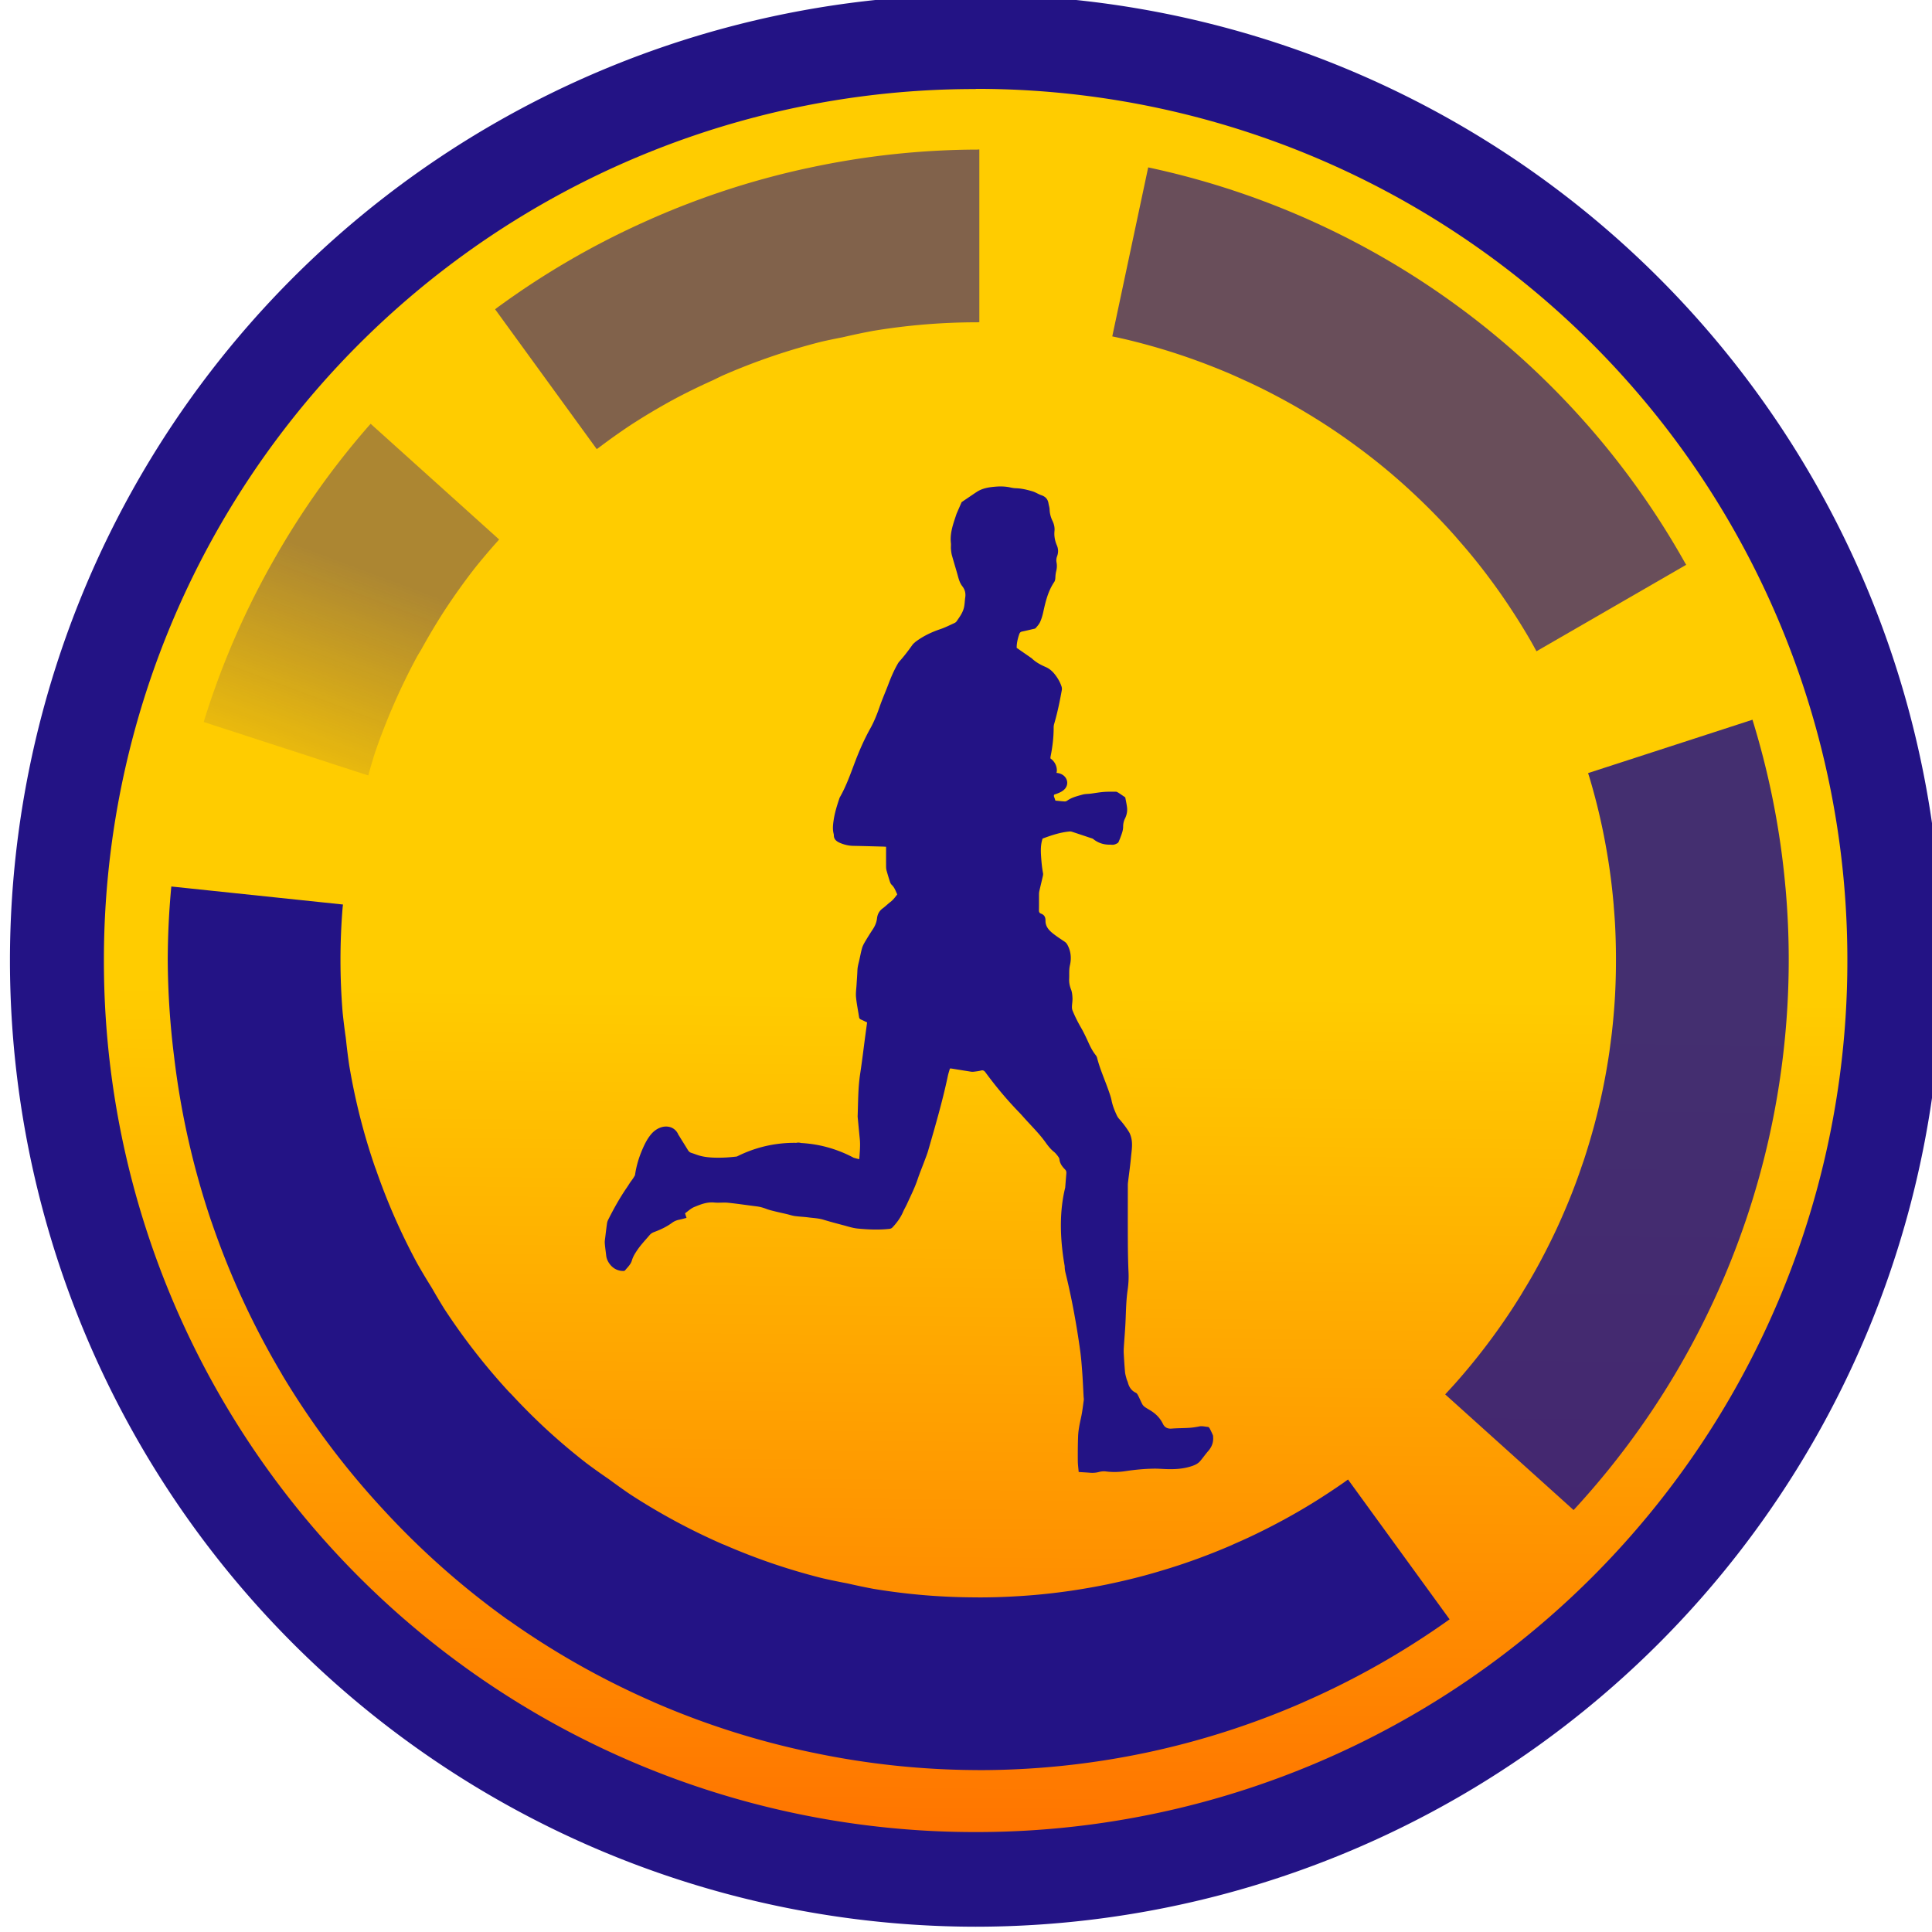
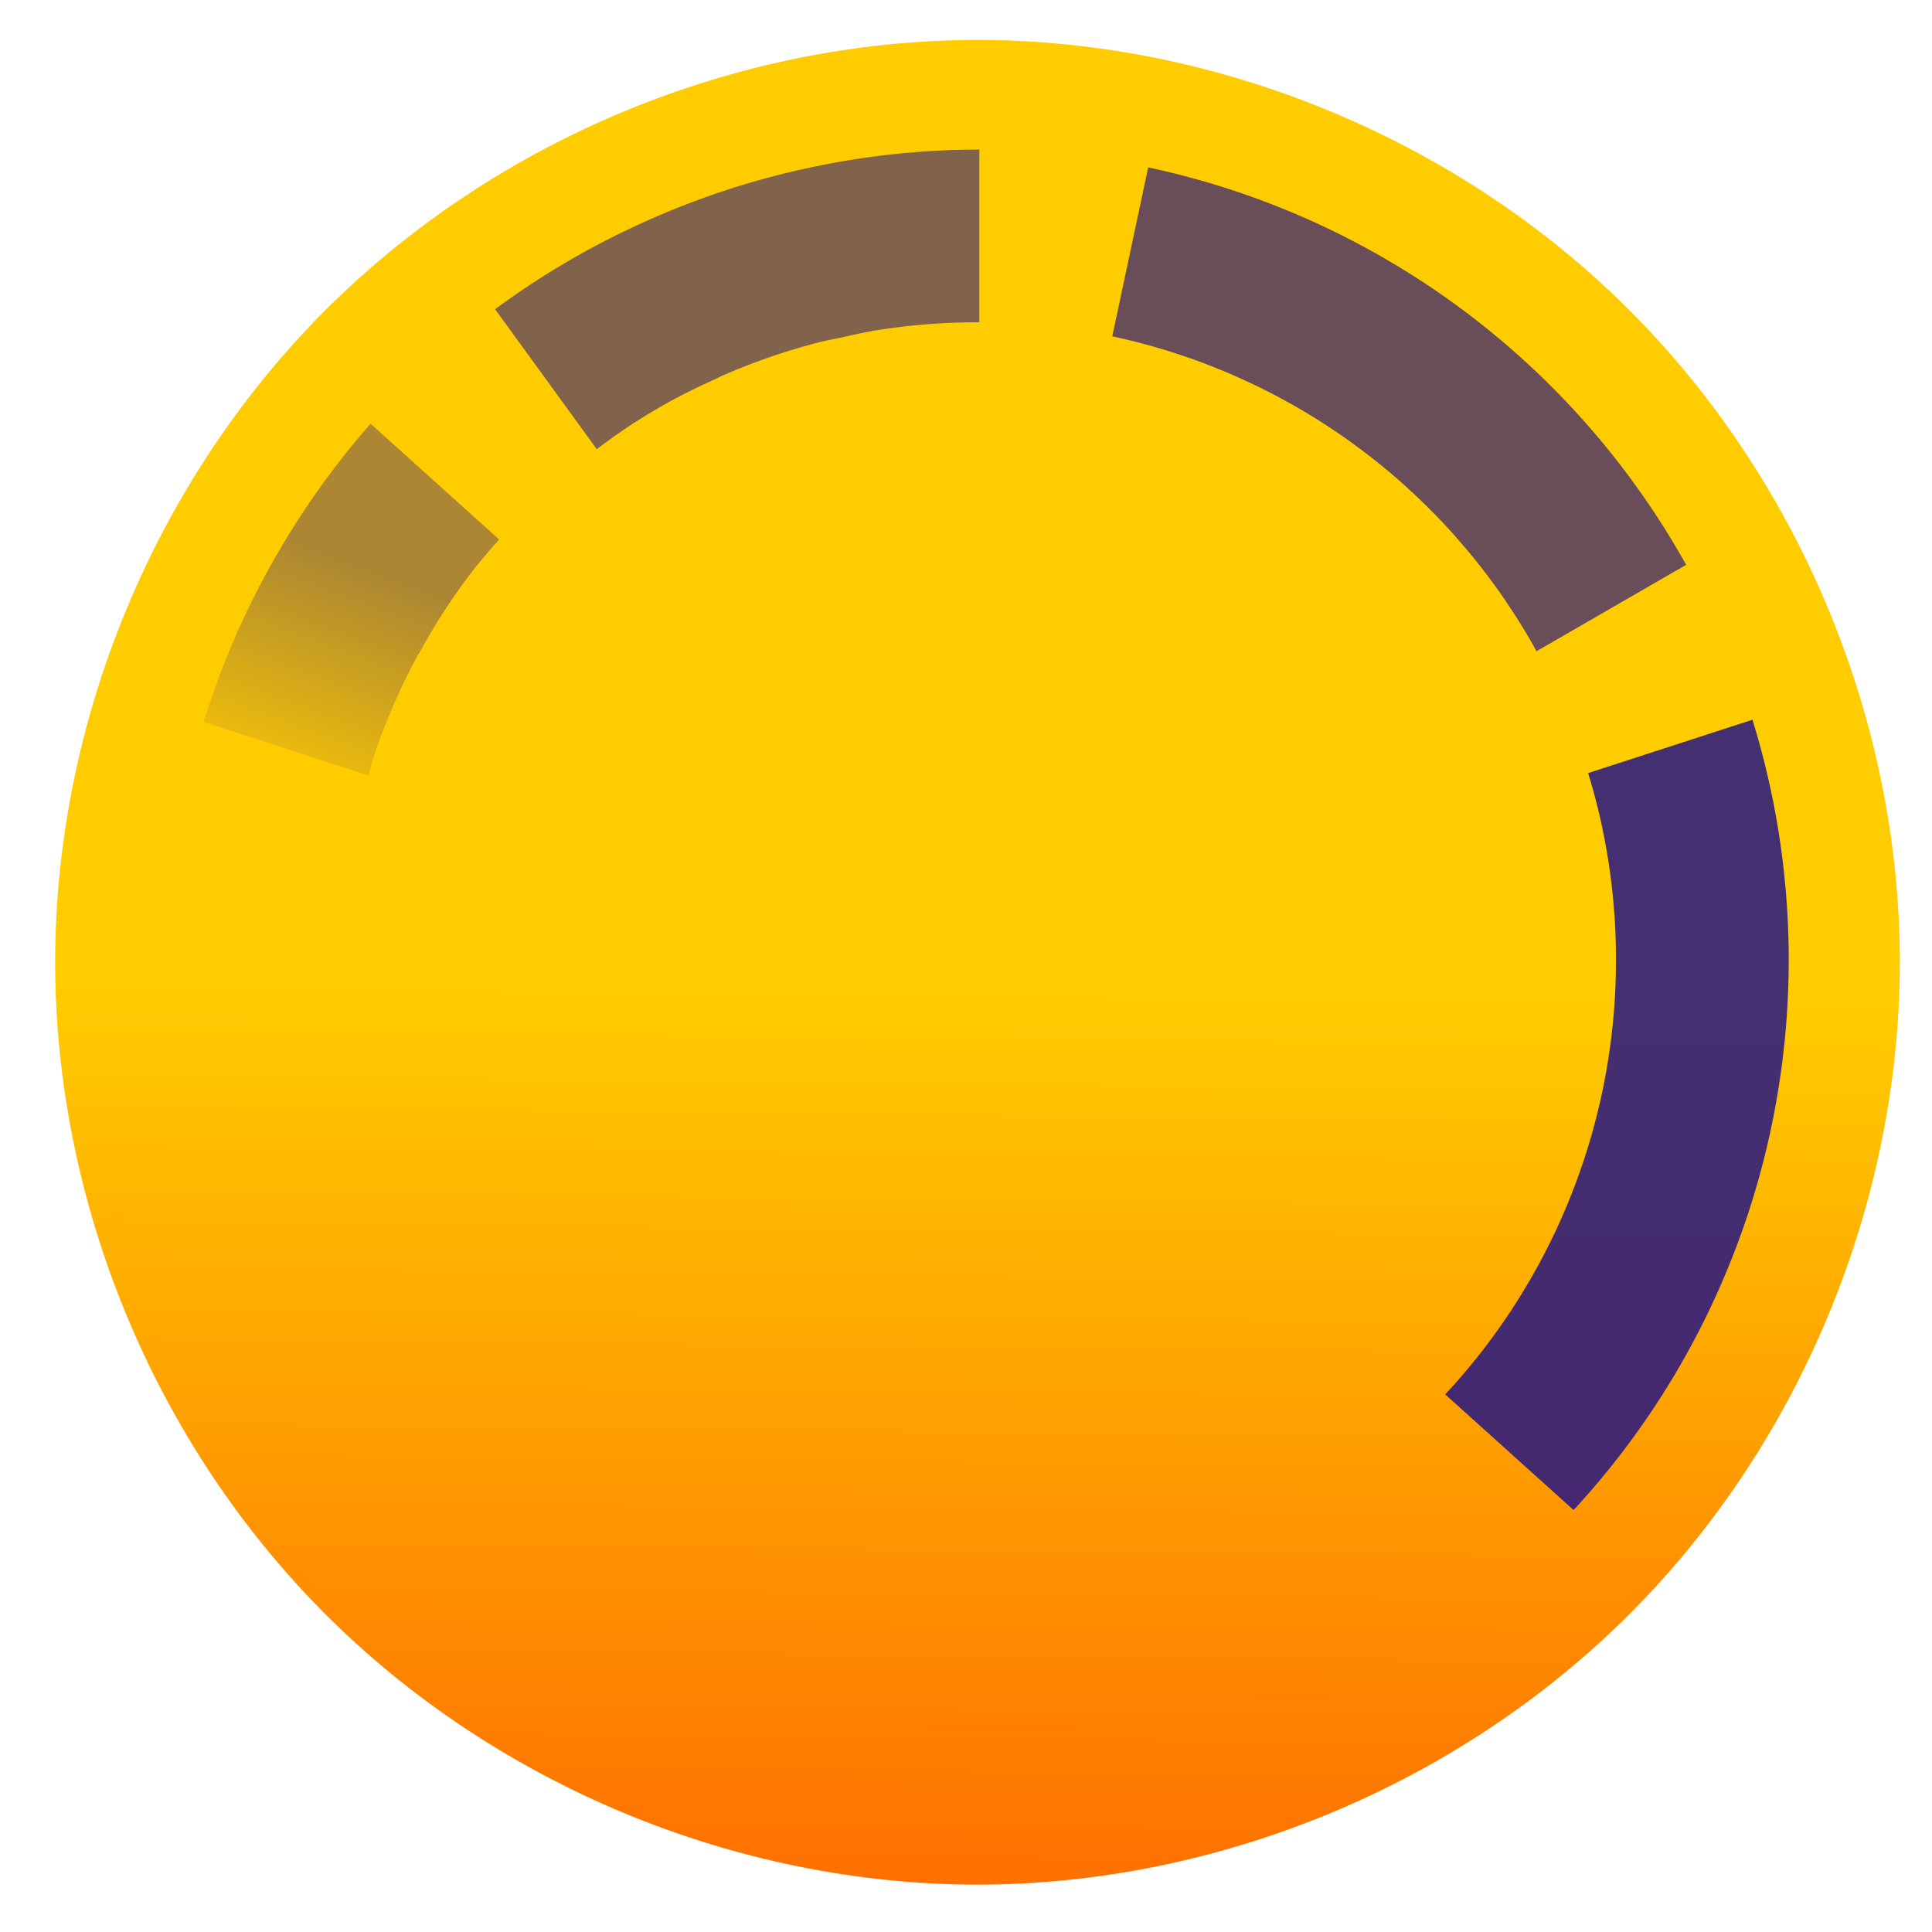
<svg xmlns="http://www.w3.org/2000/svg" width="82.998" height="82.998" viewBox="0 0 21.96 21.96">
  <defs>
    <linearGradient id="a" x1="101.19" x2="101.88" y1="253.12" y2="196.58" gradientTransform="matrix(.895 0 0 .745 -75.209 -104.07)" gradientUnits="userSpaceOnUse">
      <stop stop-color="#f60" offset="0" />
      <stop stop-color="#fc0" offset="1" />
    </linearGradient>
    <linearGradient id="b" x1="-116.1" x2="-120.44" y1="20.245" y2="31.847" gradientUnits="userSpaceOnUse">
      <stop stop-color="#231385" offset="0" />
      <stop stop-color="#231385" stop-opacity="0" offset="1" />
    </linearGradient>
    <clipPath id="c">
-       <path d="M0 800.842h493.973V0H0z" fill="none" />
-     </clipPath>
+       </clipPath>
  </defs>
-   <path d="M3070.7-20.867v2.9h4.828v-2.9zm6.403 0v2.9h8.483v-2.9zm9.895 0v2.9h15.348v-2.9zm16.298 0v2.9h26.38v-2.9zm-37.23.01v2.9h3.315v-2.9zM3160000-20.867v2.9h5.3v-2.9zm7 0v2.9h9.3v-2.9zm10.8 0v2.9h16.8v-2.9zm17.8 0v2.9h28.8v-2.9zm-40.6.01v2.9h3.6v-2.9zm179060005-.01v2.9zm10 0v2.9h10v-2.9zm10 0v2.9h20v-2.9zm20 0v2.9h30v-2.9zm-50 .01v2.9h10v-2.9zm3053680010-.01v2.9zm0 0v2.9zm0 0v2.9zm0 0v2.9h100v-2.9zm0 .01v2.9zm26900100000-.01v2.9zm0 0v2.9zm0 0v2.9zm0 0v2.9zm0 .01v2.9zm156464000000-.01v2.9zm0 0v2.9zm0 0v2.9zm0 0v2.9zm0 .01v2.9zm685110000000-.01v2.9zm0 0v2.9zm0 0v2.9zm0 0v2.9zm0 .01v2.9zm2441790000000-.01v2.9zm0 0v2.9zm0 0v2.9zm0 0v2.9zm0 .01v2.9zm7446500000000-.01v2.9zm0 0v2.9zm0 0v2.9zm0 0v2.9zm0 .01v2.9zm20100000000000-.01v2.9zm0 0v2.9zm0 0v2.9zm0 0v2.9zm0 .01v2.9zm49182000000000-.01v2.9zm0 0v2.9zm0 0v2.9zm0 0v2.9zm0 .01v2.9zm111028000000000-.01v2.9zm0 0v2.9zm0 0v2.9zm0 0v2.9zm0 .01v2.9zm234360000000000-.01v2.9zm0 0v2.9zm0 0v2.9zm0 0v2.9zm0 .01v2.9zm467200000000000-.01v2.9zm0 0v2.9zm0 0v2.9zm0 0v2.9zm0 .01v2.9zm886870000000000-.01v2.9zm0 0v2.9zm0 0v2.9zm0 0v2.9zm0 .01v2.9zm1613600000000000-.01v2.9zm0 0v2.9zm0 0v2.9zm0 0v2.9zm0 .01v2.9zm2828200000000000-.01v2.9zm0 0v2.9zm0 0v2.9zm0 0v2.9zm0 .01v2.9zm4796700000000000-.01v2.9zm0 0v2.9zm0 0v2.9zm0 0v2.9zm0 .01v2.9zm7902000000000000-.01v2.9zm0 0v2.9zm0 0v2.9zm0 0v2.9zm0 .01v2.9zm12680000000000000-.01v2.9zm0 0v2.9zm0 0v2.9zm0 0v2.9zm0 .01v2.9zm19874000000000000-.01v2.9zm0 0v2.9zm0 0v2.9zm0 0v2.9zm0 .01v2.9zm30489000000000000-.01v2.9zm0 0v2.9zm0 0v2.9zm0 0v2.9zm0 .01v2.9zm45877000000000000-.01v2.9zm0 0v2.9zm0 0v2.9zm0 0v2.9zm0 .01v2.9zm67820000000000000-.01v2.9zm0 0v2.9zm0 0v2.9zm0 0v2.9zm0 .01v2.9z" style="paint-order:stroke fill markers" fill="#231385" />
  <path transform="scale(.265)" d="M41.916 1.713c-10.353.007-20.641 4.271-27.961 11.592-7.321 7.322-11.584 17.61-11.59 27.965.007 10.353 4.27 20.64 11.588 27.963 7.32 7.323 17.605 11.592 27.959 11.604 10.357-.008 20.648-4.275 27.973-11.598 7.325-7.323 11.593-17.613 11.604-27.971-.01-10.355-4.278-20.644-11.602-27.965C62.564 5.983 52.275 1.72 41.92 1.713z" fill="url(#a)" style="paint-order:markers fill stroke" />
-   <path d="m6.484 13.363 7.378-6.47 3.069 3.5-7.378 6.47z" fill="none" />
-   <path d="M11.091-.06A10.984 10.984 0 0 0 .113 10.92 10.988 10.988 0 0 0 11.089 21.9a10.992 10.992 0 0 0 10.984-10.982A10.988 10.988 0 0 0 11.091-.06zm0 1.07a9.899 9.899 0 0 1 9.907 9.907 9.899 9.899 0 0 1-9.907 9.907 9.899 9.899 0 0 1-9.91-9.905 9.899 9.899 0 0 1 9.91-9.907z" fill="#231385" style="-inkscape-stroke:none;font-variation-settings:normal;paint-order:markers fill stroke" />
  <g stroke-width="3.78">
    <g fill="#231385">
      <path transform="translate(33 1.598) scale(.246)" d="m-81.094 1.238-1.66 7.809a29.439 29.439 0 0 1 .1.021 29.439 29.439 0 0 1 .507.112 29.439 29.439 0 0 1 .832.21 29.439 29.439 0 0 1 .824.233 29.439 29.439 0 0 1 .819.258 29.439 29.439 0 0 1 .808.281 29.439 29.439 0 0 1 .803.305 29.439 29.439 0 0 1 .791.326 29.439 29.439 0 0 1 .479.215 29.439 29.439 0 0 1 .093.043 29.439 29.439 0 0 1 .21.094 29.439 29.439 0 0 1 .773.373 29.439 29.439 0 0 1 .76.396 29.439 29.439 0 0 1 .748.416 29.439 29.439 0 0 1 .736.44 29.439 29.439 0 0 1 .723.46 29.439 29.439 0 0 1 .709.481 29.439 29.439 0 0 1 .656.475 29.439 29.439 0 0 1 .039.027 29.439 29.439 0 0 1 .035.027 29.439 29.439 0 0 1 .645.494 29.439 29.439 0 0 1 .666.541 29.439 29.439 0 0 1 .648.561 29.439 29.439 0 0 1 .631.58 29.439 29.439 0 0 1 .615.596 29.439 29.439 0 0 1 .598.615 29.439 29.439 0 0 1 .58.633 29.439 29.439 0 0 1 .135.156 29.439 29.439 0 0 1 .068.08 29.439 29.439 0 0 1 .356.412 29.439 29.439 0 0 1 .543.664 29.439 29.439 0 0 1 .521.68 29.439 29.439 0 0 1 .502.695 29.439 29.439 0 0 1 .48.71 29.439 29.439 0 0 1 .461.722 29.439 29.439 0 0 1 .44.736 29.439 29.439 0 0 1 .224.403 29.439 29.439 0 0 1 .043.078l6.916-3.994a37.413 37.413 0 0 0-.045-.077 37.413 37.413 0 0 0-4.505-6.373 37.413 37.413 0 0 0-.07-.078 37.413 37.413 0 0 0-5.759-5.293 37.413 37.413 0 0 0-.074-.054 37.413 37.413 0 0 0-6.76-3.971 37.413 37.413 0 0 0-.093-.043 37.413 37.413 0 0 0-7.452-2.453 37.413 37.413 0 0 0-.1-.022z" opacity=".678" style="-inkscape-stroke:none;font-variation-settings:normal;paint-order:markers fill stroke" />
      <path transform="translate(33 1.598) scale(.246)" d="m-53.174 26.76-7.594 2.465a29.439 29.439 0 0 1 .031.101 29.439 29.439 0 0 1 .024.073 29.439 29.439 0 0 1 .234.824 29.439 29.439 0 0 1 .21.832 29.439 29.439 0 0 1 .185.836 29.439 29.439 0 0 1 .16.844 29.439 29.439 0 0 1 .137.845 29.439 29.439 0 0 1 .111.85 29.439 29.439 0 0 1 .086.853 29.439 29.439 0 0 1 .002.014 29.439 29.439 0 0 1 .006.098 29.439 29.439 0 0 1 .055.742 29.439 29.439 0 0 1 .035.857 29.439 29.439 0 0 1 .011.858 29.439 29.439 0 0 1-.011.855 29.439 29.439 0 0 1-.035.858 29.439 29.439 0 0 1-.063.855 29.439 29.439 0 0 1-.086.852 29.439 29.439 0 0 1-.023.183 29.439 29.439 0 0 1-.014.1 29.439 29.439 0 0 1-.074.566 29.439 29.439 0 0 1-.137.848 29.439 29.439 0 0 1-.16.842 29.439 29.439 0 0 1-.186.836 29.439 29.439 0 0 1-.209.832 29.439 29.439 0 0 1-.234.824 29.439 29.439 0 0 1-.256.818 29.439 29.439 0 0 1-.11.315 29.439 29.439 0 0 1-.032.097 29.439 29.439 0 0 1-.14.397 29.439 29.439 0 0 1-.304.803 29.439 29.439 0 0 1-.328.79 29.439 29.439 0 0 1-.35.784 29.439 29.439 0 0 1-.375.771 29.439 29.439 0 0 1-.394.76 29.439 29.439 0 0 1-.418.748 29.439 29.439 0 0 1-.234.395 29.439 29.439 0 0 1-.053.084 29.439 29.439 0 0 1-.152.257 29.439 29.439 0 0 1-.46.725 29.439 29.439 0 0 1-.482.709 29.439 29.439 0 0 1-.502.695 29.439 29.439 0 0 1-.521.68 29.439 29.439 0 0 1-.541.664 29.439 29.439 0 0 1-.56.649 29.439 29.439 0 0 1-.38.414 29.439 29.439 0 0 1-.066.074l5.933 5.344a37.413 37.413 0 0 0 .069-.075 37.413 37.413 0 0 0 4.58-6.142 37.413 37.413 0 0 0 .05-.084 37.413 37.413 0 0 0 3.22-6.973 37.413 37.413 0 0 0 .035-.1 37.413 37.413 0 0 0 1.71-7.513 37.413 37.413 0 0 0 .012-.1 37.413 37.413 0 0 0 .264-4.44 37.413 37.413 0 0 0-.145-3.288 37.413 37.413 0 0 0-.01-.098 37.413 37.413 0 0 0-1.49-7.604 37.413 37.413 0 0 0-.03-.1z" opacity=".844" style="-inkscape-stroke:none;font-variation-settings:normal;paint-order:markers fill stroke" />
-       <path transform="translate(33 1.598) scale(.246)" d="M-126.23 34.465a37.413 37.413 0 0 0-.01.098 37.413 37.413 0 0 0-.156 3.295 37.413 37.413 0 0 0 .289 4.43 37.413 37.413 0 0 0 .012.099 37.413 37.413 0 0 0 1.699 7.512 37.413 37.413 0 0 0 .035.097 37.413 37.413 0 0 0 3.219 6.969 37.413 37.413 0 0 0 .049.088 37.413 37.413 0 0 0 4.59 6.129 37.413 37.413 0 0 0 .068.074 37.413 37.413 0 0 0 5.713 5.063 37.413 37.413 0 0 0 .086.056 37.413 37.413 0 0 0 6.64 3.75 37.413 37.413 0 0 0 .086.04 37.413 37.413 0 0 0 7.252 2.306 37.413 37.413 0 0 0 .1.02 37.413 37.413 0 0 0 7.562.8 37.413 37.413 0 0 0 .055.002 37.413 37.413 0 0 0 .043 0 37.413 37.413 0 0 0 7.568-.777 37.413 37.413 0 0 0 .098-.02 37.413 37.413 0 0 0 7.256-2.316 37.413 37.413 0 0 0 .086-.04 37.413 37.413 0 0 0 6.638-3.755 37.413 37.413 0 0 0 .084-.06l-4.693-6.46a29.439 29.439 0 0 1-.084.06 29.439 29.439 0 0 1-.092.067 29.439 29.439 0 0 1-.709.48 29.439 29.439 0 0 1-.722.462 29.439 29.439 0 0 1-.737.44 29.439 29.439 0 0 1-.75.417 29.439 29.439 0 0 1-.76.395 29.439 29.439 0 0 1-.771.373 29.439 29.439 0 0 1-.65.29 29.439 29.439 0 0 1-.088.042 29.439 29.439 0 0 1-.045.02 29.439 29.439 0 0 1-.791.327 29.439 29.439 0 0 1-.801.305 29.439 29.439 0 0 1-.81.281 29.439 29.439 0 0 1-.819.256 29.439 29.439 0 0 1-.824.235 29.439 29.439 0 0 1-.832.209 29.439 29.439 0 0 1-.746.166 29.439 29.439 0 0 1-.09.02 29.439 29.439 0 0 1-.006.001 29.439 29.439 0 0 1-.836.158 29.439 29.439 0 0 1-.848.137 29.439 29.439 0 0 1-.85.111 29.439 29.439 0 0 1-.85.086 29.439 29.439 0 0 1-.856.06 29.439 29.439 0 0 1-.858.038 29.439 29.439 0 0 1-.812.012 29.439 29.439 0 0 1-.043 0 29.439 29.439 0 0 1-.055-.002 29.439 29.439 0 0 1-2.379-.096 29.439 29.439 0 0 1-2.418-.299 29.439 29.439 0 0 1-1.107-.23 29.439 29.439 0 0 1-.098-.022 29.439 29.439 0 0 1-1.18-.246 29.439 29.439 0 0 1-2.335-.693 29.439 29.439 0 0 1-2.155-.838 29.439 29.439 0 0 1-.09-.035 29.439 29.439 0 0 1-.025-.01 29.439 29.439 0 0 1-2.187-1.068 29.439 29.439 0 0 1-2.094-1.247 29.439 29.439 0 0 1-.871-.62 29.439 29.439 0 0 1-.084-.061 29.439 29.439 0 0 1-1.028-.733 29.439 29.439 0 0 1-1.86-1.574 29.439 29.439 0 0 1-1.61-1.611 29.439 29.439 0 0 1-.07-.07 29.439 29.439 0 0 1-.042-.041 29.439 29.439 0 0 1-1.574-1.858 29.439 29.439 0 0 1-1.416-1.982 29.439 29.439 0 0 1-.55-.922 29.439 29.439 0 0 1-.051-.086 29.439 29.439 0 0 1-.647-1.084 29.439 29.439 0 0 1-1.068-2.19 29.439 29.439 0 0 1-.844-2.164 29.439 29.439 0 0 1-.037-.095 29.439 29.439 0 0 1-.004-.01 29.439 29.439 0 0 1-.696-2.334 29.439 29.439 0 0 1-.498-2.385 29.439 29.439 0 0 1-.144-1.154 29.439 29.439 0 0 1-.012-.1 29.439 29.439 0 0 1-.144-1.162 29.439 29.439 0 0 1-.1-2.434 29.439 29.439 0 0 1 .1-2.435 29.439 29.439 0 0 1 .004-.027 29.439 29.439 0 0 1 .011-.098z" style="-inkscape-stroke:none;font-variation-settings:normal;paint-order:markers fill stroke" />
    </g>
    <path transform="translate(33 1.598) scale(.246)" d="M-117.02 13.086a37.413 37.413 0 0 0-.072.078 37.413 37.413 0 0 0-4.496 6.375 37.413 37.413 0 0 0-.043.076 37.413 37.413 0 0 0-3.073 7.149 37.413 37.413 0 0 0-.029.101l7.602 2.47a29.439 29.439 0 0 1 .029-.103 29.439 29.439 0 0 1 .281-.947 29.439 29.439 0 0 1 .885-2.27 29.439 29.439 0 0 1 1.068-2.189 29.439 29.439 0 0 1 .135-.226 29.439 29.439 0 0 1 .047-.077 29.439 29.439 0 0 1 1.066-1.789 29.439 29.439 0 0 1 1.414-1.982 29.439 29.439 0 0 1 1.053-1.242 29.439 29.439 0 0 1 .069-.08z" fill="url(#b)" opacity=".377" style="-inkscape-stroke:none;font-variation-settings:normal;paint-order:markers fill stroke" />
    <path transform="translate(33 1.598) scale(.246)" d="M-88.941.41v.004a37.413 37.413 0 0 0-.055.002 37.413 37.413 0 0 0-7.798.848 37.413 37.413 0 0 0-.098.02 37.413 37.413 0 0 0-7.45 2.46 37.413 37.413 0 0 0-.091.041 37.413 37.413 0 0 0-6.762 3.951 37.413 37.413 0 0 0-.074.059l4.695 6.46a29.439 29.439 0 0 1 .076-.052 29.439 29.439 0 0 1 1.432-1.021 29.439 29.439 0 0 1 2.094-1.247 29.439 29.439 0 0 1 1.781-.869 29.439 29.439 0 0 1 .092-.045 29.439 29.439 0 0 1 .316-.154 29.439 29.439 0 0 1 2.27-.885 29.439 29.439 0 0 1 2.336-.693 29.439 29.439 0 0 1 .945-.197 29.439 29.439 0 0 1 .098-.022 29.439 29.439 0 0 1 1.341-.28 29.439 29.439 0 0 1 2.416-.298 29.439 29.439 0 0 1 2.381-.096 29.439 29.439 0 0 1 .055-.002v-.003a29.439 29.439 0 0 1 .045 0V.41a37.413 37.413 0 0 0-.045 0z" fill="#231385" opacity=".568" style="-inkscape-stroke:none;font-variation-settings:normal;paint-order:markers fill stroke" />
  </g>
  <g transform="matrix(.014 -0 -0 -.014 6.874 16.741)" clip-path="url(#c)" fill="#231385">
    <path d="M493.69 30.677a70.826 70.826 0 0 1-2.586 5.406c-.267.505-.844 1.158-1.314 1.19-2.373.157-4.689.917-7.139.411-2.652-.548-5.356-.964-8.056-1.139-4.784-.309-9.596-.235-14.372-.627-3.321-.273-5.678.987-7.029 3.786-2.047 4.239-5.061 7.526-8.896 10.119-1.784 1.207-3.719 2.192-5.495 3.413-.883.607-1.784 1.394-2.284 2.314-1.257 2.311-2.235 4.771-3.438 7.112-.454.881-1.057 1.951-1.874 2.334-3.631 1.705-5.512 4.636-6.499 8.35-.266.999-.801 1.927-1.065 2.926-.484 1.841-1.066 3.69-1.238 5.57-.46 5.016-.765 10.048-1.043 15.078-.101 1.829-.018 3.676.099 5.507.412 6.381.975 12.753 1.292 19.138.445 8.941.462 17.902 1.753 26.795.677 4.663.96 9.357.754 14.103-.347 7.989-.515 15.991-.557 23.988-.083 15.44-.027 30.879-.021 46.32 0 .878-.013 1.764.091 2.635.822 6.904 1.827 13.791 2.464 20.71.523 5.698 1.686 11.449-.132 17.139-.357 1.12-.74 2.272-1.345 3.267-2.372 3.904-5.148 7.513-8.194 10.923a10.977 10.977 0 0 0-1.721 2.567c-1.884 3.975-3.534 8.025-4.39 12.387-.46 2.339-1.255 4.623-2.031 6.887-3.181 9.294-7.335 18.246-9.748 27.814-.206.816-.736 1.597-1.267 2.277-2.279 2.92-3.978 6.146-5.505 9.514-1.944 4.288-3.938 8.58-6.291 12.65-2.57 4.445-4.859 9.001-6.797 13.738-.403.984-.544 2.148-.515 3.221.065 2.316.538 4.636.434 6.935-.107 2.365-.331 4.852-1.174 7.025-1.099 2.832-1.663 5.614-1.515 8.619.181 3.662-.228 7.334.61 10.985 1.306 5.693.863 11.227-1.94 16.486-.586 1.098-1.277 1.961-2.306 2.657-3.114 2.107-6.287 4.145-9.239 6.464-3.427 2.694-6.426 5.816-6.349 10.636.044 2.757-.932 4.734-3.633 5.704-1.284.461-1.709 1.386-1.68 2.789.092 4.398.012 8.799.052 13.198.009.948.168 1.909.381 2.837.893 3.894 1.852 7.774 2.738 11.67.172.759.287 1.602.146 2.352-.861 4.566-1.286 9.172-1.598 13.803-.325 4.815-.349 9.575 1.241 14.301 7.152 2.638 14.399 5.12 22.122 5.764.755.063 1.569-.189 2.311-.431 4.781-1.567 9.552-3.165 14.32-4.77.829-.279 1.769-.467 2.421-.991 4.11-3.3 8.799-4.696 14.015-4.518.237.009.478-.034.716-.067 1.853-.265 3.551.458 5.003 1.332.851.513 1.158 1.955 1.672 2.998.246.5.408 1.042.604 1.566 1.062 2.843 2.21 5.647 2.209 8.779 0 2.252.457 4.462 1.467 6.499 1.459 2.944 2.103 6.05 1.689 9.292-.343 2.683-.944 5.333-1.432 7.997-1.578 1.072-3.153 2.146-4.734 3.213-.397.269-.795.546-1.222.76-.491.247-1.014.608-1.523.608-3.356.001-6.725.08-10.064-.183-3.499-.275-6.968-.925-10.457-1.369-2.217-.283-4.528-.194-6.652-.789-4.29-1.202-8.683-2.235-12.441-4.863-.557-.389-1.322-.734-1.968-.699-2.541.139-5.074.438-7.653.682-.356 1.044-.599 1.969-.983 2.832-.345.779-.303 1.424.024 2.028 3.244 1.118 6.761 2.29 8.949 5.038 2.647 3.324 1.925 7.835-1.335 10.453-1.753 1.409-3.716 2.009-5.753 2.147.235.941.328 1.918.246 2.91-.225 2.72-1.382 5.232-3.265 7.209a11.512 11.512 0 0 1-1.875 1.578c-.067.563-.016 1.176.12 1.859 1.533 7.697 2.482 15.466 2.455 23.336-.003.946.13 1.927.395 2.834 2.656 9.063 4.574 18.293 6.234 27.579.17.957.04 2.064-.274 2.992-1.185 3.51-3.026 6.672-5.312 9.598-2.01 2.573-4.484 4.762-7.357 6.005-4.236 1.832-8.18 3.93-11.5 7.144-.114.11-.256.192-.388.283l-11.825 8.204c-.045 3.59.8 7.37 2.085 11.098.412 1.197.995 1.868 2.24 2.129 2.971.623 5.926 1.324 8.879 2.027.766.183 1.759.264 2.204.776 1.353 1.555 2.803 3.157 3.632 5.002 1.136 2.53 1.931 5.258 2.529 7.976 1.873 8.528 3.878 16.985 8.855 24.375.741 1.1.92 2.318.979 3.636.078 1.742.254 3.513.681 5.197.606 2.379.74 4.734.287 7.119a8.944 8.944 0 0 0 .419 4.937c1.105 2.959 1.117 5.942-.131 8.871-1.592 3.739-2.378 7.606-1.963 11.675.3 2.95-.364 5.681-1.645 8.334-1.402 2.903-2.21 5.959-2.315 9.23-.053 1.651-.644 3.279-.908 4.93-.541 3.392-2.418 5.469-5.701 6.582-2.48.84-4.726 2.405-7.224 3.154-4.434 1.331-8.953 2.403-13.636 2.551-1.431.045-2.872.281-4.273.593-3.931.874-7.859 1.011-11.884.694-5.724-.45-11.264-1.271-16.096-4.675-.064-.045-.15-.061-.216-.105-3.833-2.599-7.664-5.199-11.496-7.799l-4.009-9.207c-.031-.074-.077-.142-.102-.218-2.52-7.734-5.533-15.366-4.598-23.782.175-1.58-.076-3.205.052-4.795.139-1.734.318-3.499.78-5.168 1.577-5.698 3.358-11.341 4.915-17.044.787-2.881 1.665-5.699 3.524-8.059 2.154-2.736 2.877-5.714 2.368-9.156-.419-2.831-.389-5.696-1.119-8.527-1.074-4.165-3.584-7.456-5.924-10.871-.421-.615-1.168-1.099-1.868-1.416-3.71-1.674-7.361-3.552-11.205-4.844-7.183-2.413-13.91-5.614-19.994-10.141-.064-.048-.141-.081-.198-.135-.854-.82-1.858-1.534-2.532-2.484-3.335-4.701-6.813-9.281-10.67-13.572-.683-.761-1.2-1.688-1.704-2.589-2.817-5.032-5.094-10.304-7.122-15.703-2.331-6.209-5.045-12.281-7.199-18.547-2.086-6.07-4.46-11.977-7.577-17.582-4.592-8.26-8.428-16.863-11.821-25.679-3.902-10.138-7.354-20.472-12.779-29.963-.313-.548-.494-1.177-.696-1.781-1.849-5.534-3.555-11.084-4.415-16.9-.52-3.519-.923-6.952-.157-10.451.137-.624.322-1.26.317-1.889-.028-3.523 2.653-5.194 5.15-6.238 3.264-1.364 6.81-2.252 10.475-2.32 7.998-.146 15.994-.387 23.99-.596.856-.022 1.712-.089 2.786-.147v-2.519c0-4.64-.024-9.28.02-13.92a11.85 11.85 0 0 1 .428-3.06c.842-3 1.735-5.988 2.706-8.948.287-.875.739-1.817 1.394-2.429 2.316-2.162 3.23-5.056 4.518-7.792-1.701-2.252-3.295-4.421-5.497-6.105-2.157-1.65-4.087-3.602-6.271-5.211-2.818-2.077-4.284-4.751-4.671-8.208-.35-3.131-1.546-5.993-3.291-8.648-2.149-3.269-4.245-6.577-6.232-9.946-1.044-1.77-2.086-3.627-2.634-5.584-1.053-3.759-1.682-7.634-2.627-11.427-.543-2.177-1.03-4.324-1.111-6.587-.138-3.836-.471-7.663-.69-11.496-.197-3.433-.754-6.906-.432-10.293.514-5.399 1.651-10.738 2.461-16.112.168-1.115.763-1.643 1.717-2.055 1.596-.691 3.152-1.477 4.808-2.264-.505-3.713-.996-7.268-1.471-10.824-1.376-10.3-2.584-20.626-4.164-30.895-1.758-11.438-1.615-22.959-2.042-34.459-.012-.319.022-.64.053-.958.556-5.81 1.085-11.623 1.684-17.43.562-5.444-.047-10.842-.42-16.47-.9.211-1.661.36-2.406.568l-2.112.589c-7.935 4.228-16.411 7.44-25.182 9.482a101.44 101.44 0 0 1-17.545 2.478c-1.356.376-2.593.442-3.902.132a103.275 103.275 0 0 1-31.937-4.524 104.317 104.317 0 0 1-16.265-6.559c-5.944-.732-11.936-1.105-18.004-.933-4.032.113-7.972.483-11.841 1.502-2.39.628-4.681 1.618-7.05 2.336-1.315.398-2.175 1.163-2.875 2.316-2.322 3.829-4.747 7.595-7.059 11.43a5.425 5.425 0 0 1-.637.872c-1.128 3.063-3.759 5.563-7.049 6.425-5.559 1.456-11.256-1.403-14.862-5.549-3.72-4.279-6.175-9.655-8.293-14.862a80.214 80.214 0 0 1-4.789-16.883c-.103-.607-.192-1.215-.282-1.824a33.011 33.011 0 0 0-2.85-4.421c-1.358-1.775-2.465-3.739-3.735-5.582-5.73-8.315-10.622-17.116-15.154-26.123-.458-.91-.817-1.924-.962-2.928-.535-3.718-.982-7.45-1.422-11.181-.196-1.663-.518-3.351-.398-5.001.243-3.346.77-6.669 1.138-10.007.348-3.153 1.916-5.949 3.864-8.092 2.579-2.837 6.176-4.505 10.256-4.428.424.009.988.217 1.237.53 2.02 2.545 4.561 4.705 5.517 8.026.89 3.093 2.58 5.79 4.395 8.459 2.941 4.327 6.546 8.068 9.907 12.028.964 1.135 2.068 1.939 3.458 2.457 5.26 1.957 10.335 4.289 14.879 7.639 1.772 1.306 3.735 2.082 5.887 2.515 1.937.39 3.838.952 5.817 1.453l-1.208 3.723c2.49 1.751 4.699 3.934 7.357 5.042 5.197 2.166 10.468 4.292 16.405 3.706 3.725-.369 7.543.191 11.264-.193 7.711-.797 15.38-1.983 23.076-2.928 2.722-.335 5.293-1.045 7.851-2.03 2.299-.887 4.732-1.448 7.132-2.045 3.253-.81 6.534-1.505 9.797-2.275 2.098-.495 4.159-1.225 6.283-1.514 3.641-.496 7.331-.621 10.974-1.098 4.11-.537 8.271-.661 12.298-1.893 5.192-1.587 10.446-2.975 15.697-4.356 3.941-1.036 7.873-2.384 11.89-2.785 8.589-.857 17.229-1.212 25.862-.277 1.095.118 1.889.488 2.663 1.318 3.46 3.712 6.422 7.726 8.444 12.422.946 2.198 2.205 4.261 3.199 6.442 3.048 6.686 6.371 13.246 8.709 20.249 1.618 4.846 3.604 9.566 5.386 14.357 1.112 2.993 2.313 5.966 3.194 9.029 5.75 19.964 11.59 39.906 15.878 60.258.438 2.08 1.128 4.108 1.686 6.108.63 0 .95.043 1.256-.007 5.208-.838 10.411-1.703 15.623-2.517a9.477 9.477 0 0 1 2.611-.05c1.903.234 3.836.421 5.673.929 1.791.496 2.744-.15 3.762-1.54 8.334-11.366 17.355-22.16 27.165-32.288a97.74 97.74 0 0 0 3.256-3.526c6.171-7.027 12.988-13.489 18.437-21.148 1.949-2.74 4.019-5.358 6.682-7.486 1.171-.936 2.149-2.152 3.069-3.352.619-.809 1.307-1.781 1.403-2.736.344-3.433 2.292-5.923 4.541-8.224.952-.974 1.163-1.947 1.058-3.219-.318-3.853-.628-7.706-.928-11.561-4.614-18.671-4.197-38.437-1.428-57.423.305-2.09.648-4.173 1.005-6.254l.032-.95c.05-1.505.28-3.031.641-4.495 5.118-20.82 8.953-41.885 11.894-63.11.844-6.091 1.289-12.243 1.741-18.38.468-6.38.721-12.776 1.071-19.165.048-.878.259-1.776.14-2.629-.641-4.586-1.139-9.21-2.117-13.727-1.117-5.166-2.286-10.326-2.495-15.602-.265-6.709-.282-13.432-.238-20.147.019-2.939.454-5.875.714-8.971 3.171-.205 6.192-.362 9.206-.608 2.419-.198 4.793-.022 7.131.595 1.949.516 3.882.706 5.916.447 5.261-.67 10.516-.527 15.773.273 7.594 1.156 15.235 1.882 22.919 2.01 2.792.046 5.59-.146 8.383-.283 7.87-.385 15.644-.091 23.187 2.588 2.407.855 4.565 2.003 6.192 3.933 2.214 2.625 4.18 5.46 6.434 8.047 2.754 3.159 4.234 6.703 4.028 10.907-.035.7.002 1.463-.262 2.083" />
  </g>
</svg>